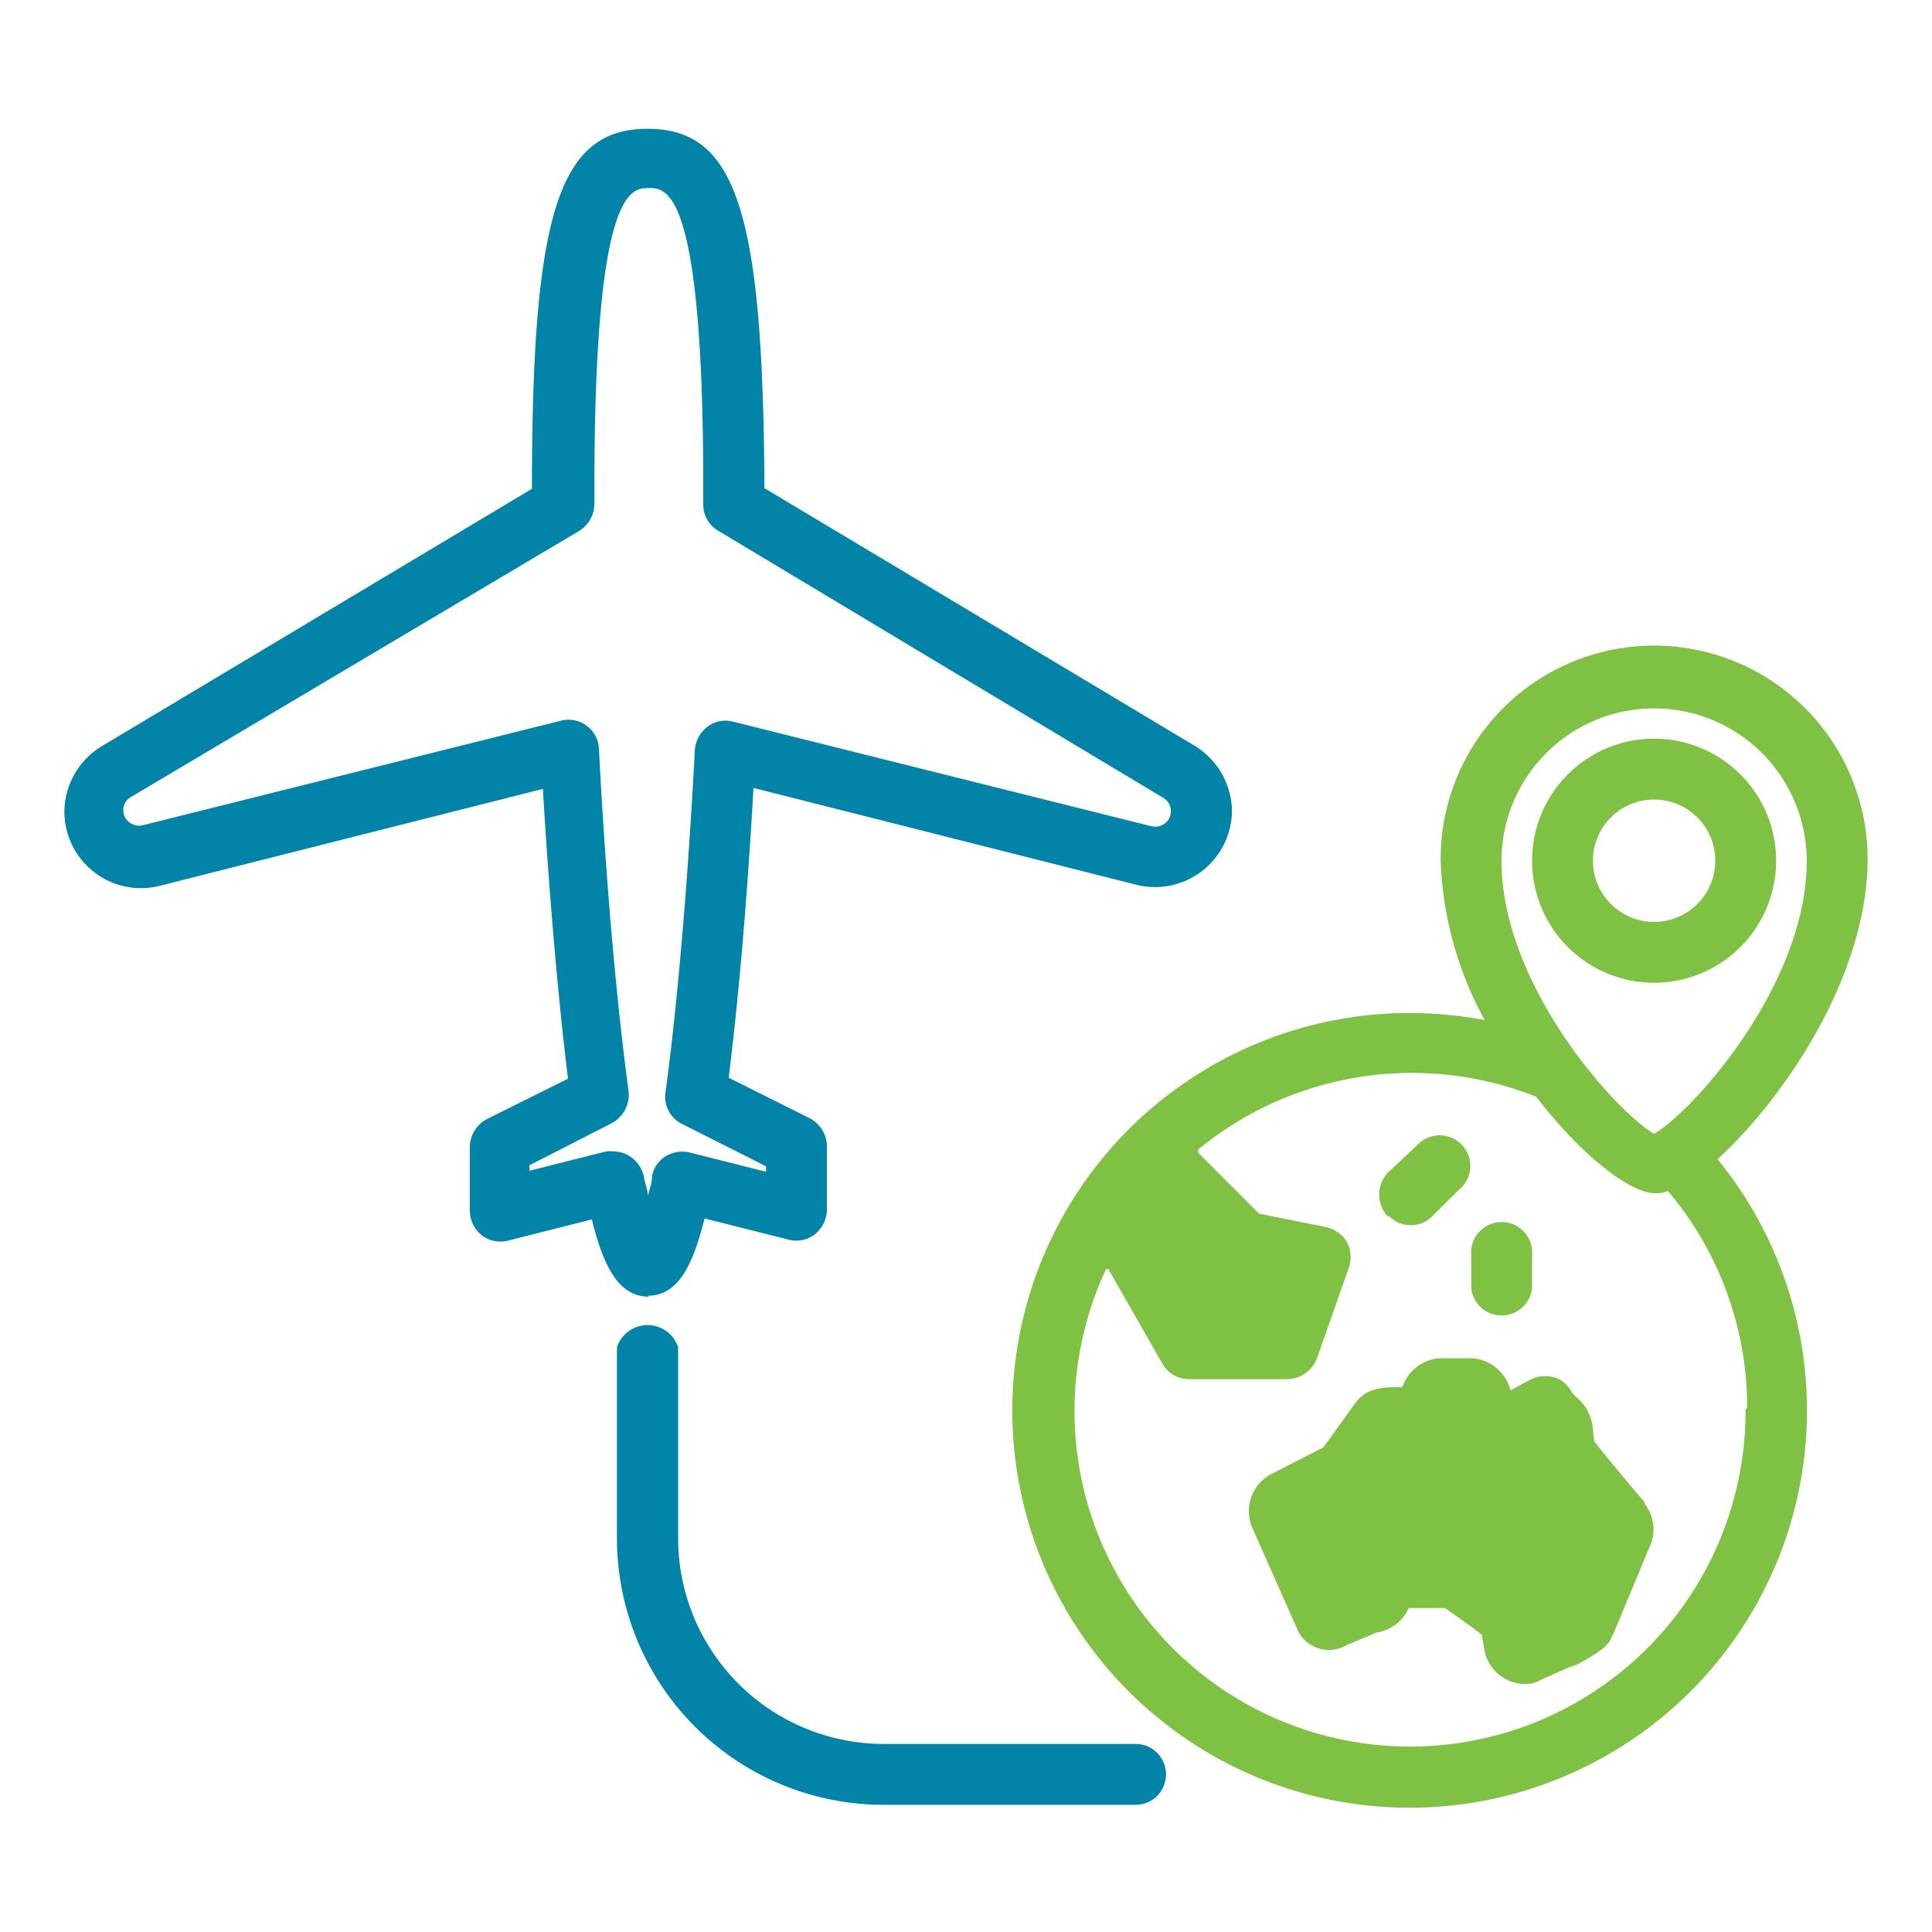
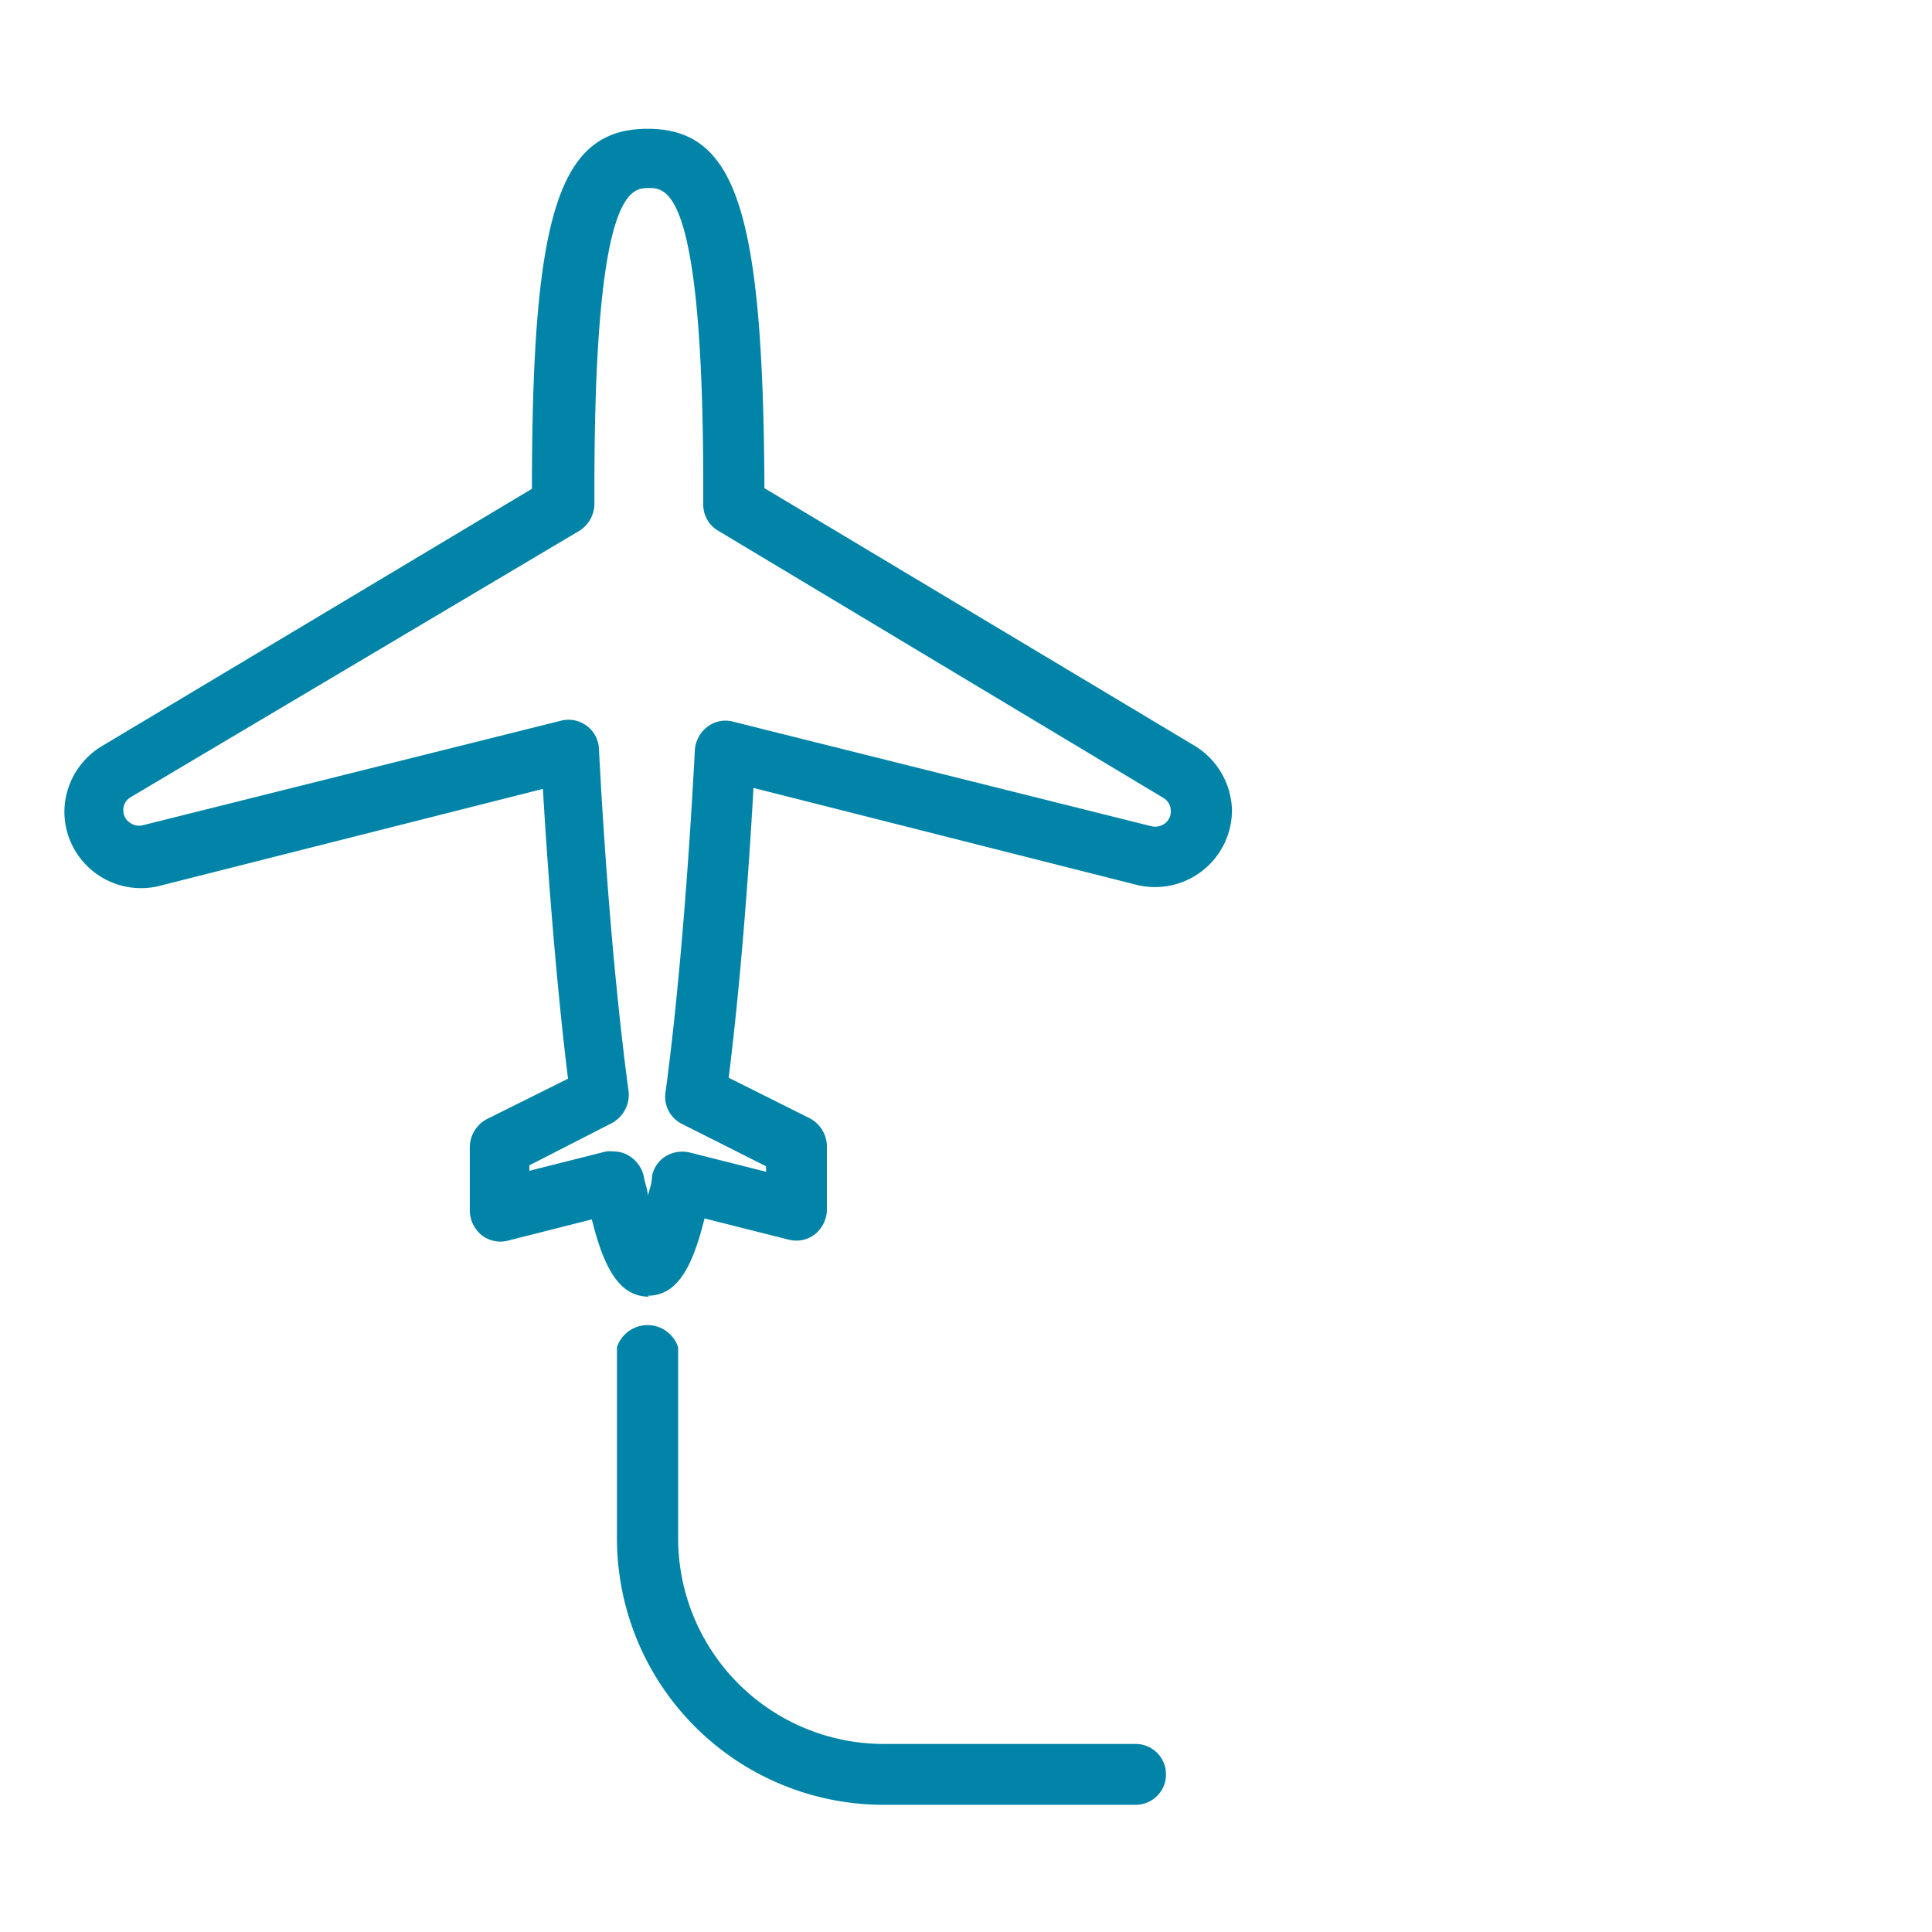
<svg xmlns="http://www.w3.org/2000/svg" id="Layer_1" data-name="Layer 1" viewBox="0 0 60 60">
  <path d="M20.11,40.24c.92,0,1.39-.87,1.77-2.4l2.62.66a.94.94,0,0,0,.81-.17,1,1,0,0,0,.37-.75v-2a1,1,0,0,0-.53-.85l-2.52-1.26c.31-2.49.58-5.61.77-9l11.86,3a2.39,2.39,0,0,0,3-2.31,2.41,2.41,0,0,0-1.16-2l-13.36-8C23.7,6.56,22.86,4,20.11,4s-3.59,2.61-3.59,11.18l-13.37,8a2.4,2.4,0,0,0-1.15,2A2.38,2.38,0,0,0,5,27.5l11.86-3c.2,3.35.47,6.47.78,9l-2.53,1.26a1,1,0,0,0-.52.85v2a1,1,0,0,0,.37.75.94.94,0,0,0,.81.17l2.61-.66c.38,1.53.86,2.4,1.78,2.4Zm-1.29-4.48-2.38.6v-.17L19,34.88a1,1,0,0,0,.52-1c-.38-2.81-.71-6.59-.92-10.63a.93.93,0,0,0-.38-.71.94.94,0,0,0-.79-.16l-13,3.25a.49.49,0,0,1-.41-.09.46.46,0,0,1-.19-.38.46.46,0,0,1,.24-.41L18,16.48a1,1,0,0,0,.46-.82v-.53c0-9.29,1.14-9.29,1.69-9.29s1.69,0,1.69,9.29v.53a.94.94,0,0,0,.46.82l13.83,8.3a.47.47,0,0,1,.23.41.46.46,0,0,1-.18.38.5.5,0,0,1-.42.09l-13-3.25a.92.92,0,0,0-.79.16,1,1,0,0,0-.39.71c-.21,4-.53,7.82-.91,10.63a.94.94,0,0,0,.52,1l2.6,1.31v.17l-2.38-.6a1,1,0,0,0-.74.12.94.94,0,0,0-.42.61c0,.23-.09.44-.13.62,0-.18-.09-.39-.13-.62a1,1,0,0,0-.43-.61.91.91,0,0,0-.5-.15.85.85,0,0,0-.23,0ZM36.21,55.1a.94.94,0,0,1-.94.95H27.44a8.28,8.28,0,0,1-8.28-8.28V41.84a1,1,0,0,1,1.9,0v5.93a6.39,6.39,0,0,0,6.38,6.39h7.83a.94.94,0,0,1,.94.94Z" fill="#0184a7" />
-   <path d="M51.09,46.67c-.61-.71-1.32-1.57-1.58-1.91l-.06-.52a1.41,1.41,0,0,0-.52-.87l-.11-.12a1,1,0,0,0-.37-.4,1,1,0,0,0-.93,0l-.61.33a1.24,1.24,0,0,0-.21-.45,1.31,1.31,0,0,0-1.06-.55H44.8a1.3,1.3,0,0,0-1.17.72l-.09.18h-.11c-.57,0-1,.05-1.33.48l-1,1.39-1.6.82a1.3,1.3,0,0,0-.59,1.72l1.42,3.2a1.08,1.08,0,0,0,1.49.4l.93-.39a1.31,1.31,0,0,0,1-.76h1.12c.3.2.86.6,1.15.83l.09.53a1.3,1.3,0,0,0,1.26,1,.9.9,0,0,0,.4-.09c.38-.18.87-.39,1-.45a.88.88,0,0,0,.27-.1c.77-.42.93-.61,1-.8l.06-.11,1.17-2.81a1.09,1.09,0,0,0,.05-.17,1.25,1.25,0,0,0-.14-.91.58.58,0,0,0-.11-.15Zm-8-8.9a1,1,0,0,1,0-1.34l1-.94a.95.95,0,0,1,1.34,1.34l-.95.94a.92.92,0,0,1-.67.28.94.94,0,0,1-.67-.28ZM45.69,39a.95.95,0,1,1,1.89,0v1a.95.95,0,0,1-1.89,0ZM58,26.68a6.63,6.63,0,0,0-13.26,0,11.07,11.07,0,0,0,1.37,5,12.76,12.76,0,0,0-2.32-.22A12.34,12.34,0,1,0,53.34,36C55.4,34.12,58,30.3,58,26.68ZM51.37,22a4.74,4.74,0,0,1,4.74,4.73c0,3.89-3.59,7.83-4.74,8.48-1.15-.65-4.74-4.59-4.74-8.48A4.74,4.74,0,0,1,51.37,22Zm2.84,21.79a10.42,10.42,0,1,1-19.86-4.38h.07l1.68,2.94a.94.94,0,0,0,.82.48H40a1,1,0,0,0,.9-.65l1-2.84a1,1,0,0,0-.08-.78,1,1,0,0,0-.63-.45l-2.09-.42-1.89-1.89V35.7a10.45,10.45,0,0,1,10.5-1.64c1.39,1.82,2.92,3,3.71,3a1.14,1.14,0,0,0,.38-.07,10.39,10.39,0,0,1,2.46,6.71Zm.95-17.06a3.79,3.79,0,1,0-3.79,3.79,3.79,3.79,0,0,0,3.79-3.79Zm-5.69,0a1.9,1.9,0,1,1,1.9,1.9,1.9,1.9,0,0,1-1.9-1.9Z" fill="#7fc142" />
</svg>